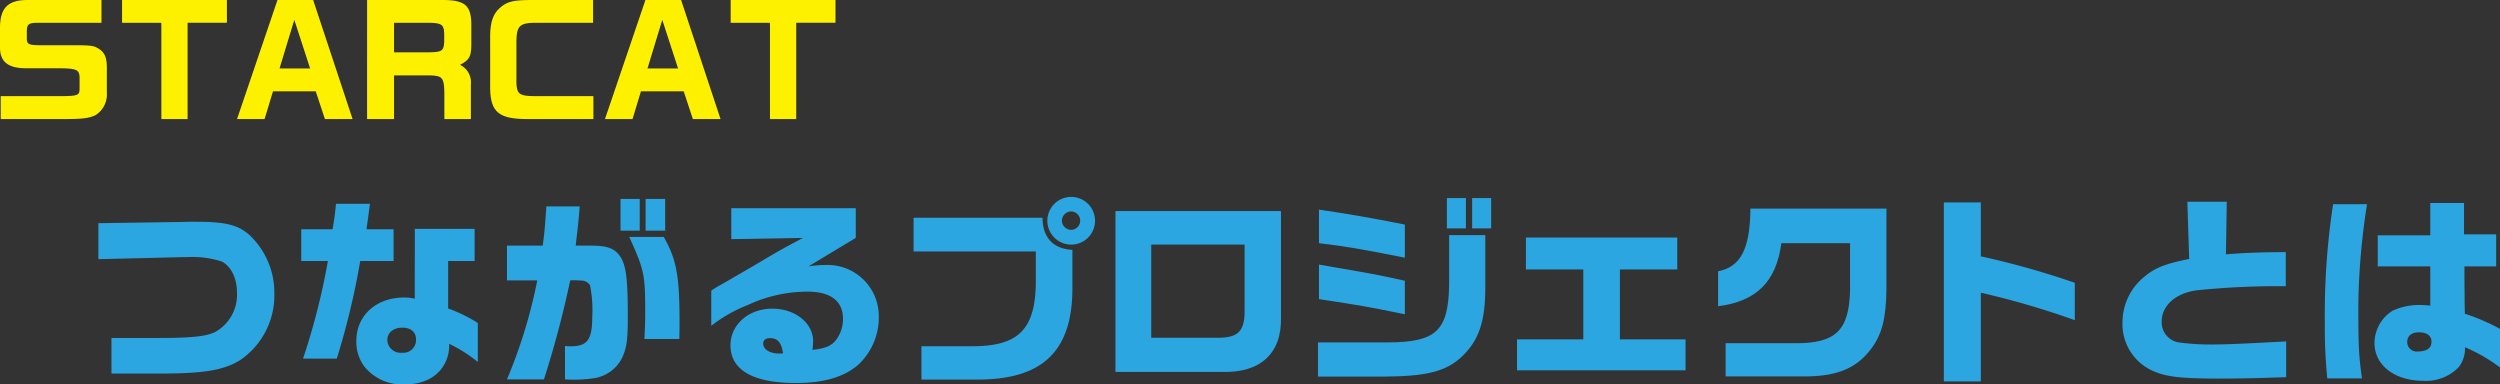
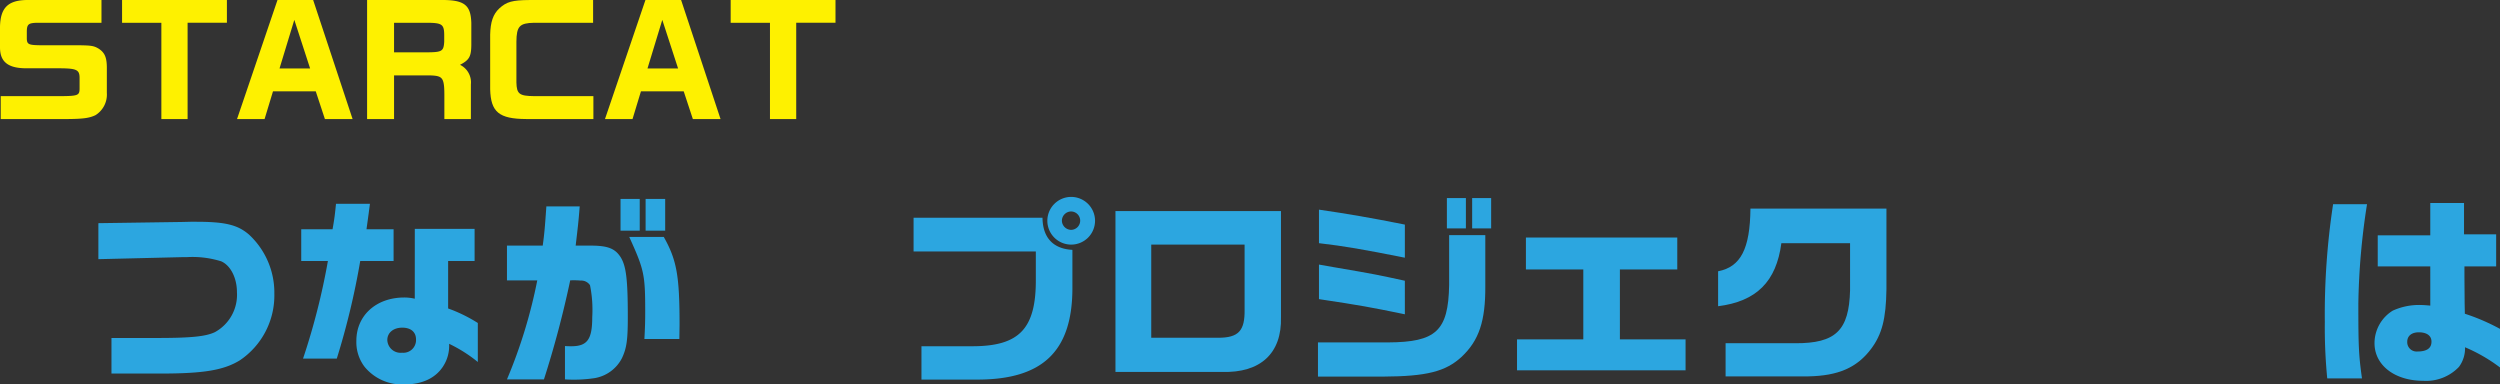
<svg xmlns="http://www.w3.org/2000/svg" width="395.857" height="60.873" viewBox="0 0 395.857 60.873">
  <rect x="0" y="0" width="395.857" height="60.873" fill="#333333" stroke="none" />
  <defs>
    <clipPath id="clip-path">
      <rect id="長方形_27598" data-name="長方形 27598" width="132.295" height="18.849" fill="#fef100" />
    </clipPath>
  </defs>
  <g id="グループ_29246" data-name="グループ 29246" transform="translate(-457.95 -164.295)">
    <path id="パス_6999" data-name="パス 6999" d="M562.8,175.442l1.312-.032h.864c4.639,0,6.591.48,8.383,2.015a12.528,12.528,0,0,1,4.032,9.408,12.386,12.386,0,0,1-5.44,10.5c-2.528,1.567-5.7,2.111-12.511,2.111H551.6v-5.632h7.135c5.408,0,7.775-.223,9.248-.928a6.737,6.737,0,0,0,3.487-6.3c0-2.272-.992-4.224-2.464-4.9a15.238,15.238,0,0,0-5.5-.672h-.7l-13.279.321v-5.7Z" transform="translate(-76 24)" fill="#2ca6e0" />
    <path id="パス_7000" data-name="パス 7000" d="M586.608,176.594c.288-1.632.384-2.367.544-4.031h5.375c-.352,2.687-.384,2.847-.544,4.031h4.288v5.024h-5.279a119.268,119.268,0,0,1-3.712,15.454h-5.344a107.631,107.631,0,0,0,3.936-15.454h-4.224v-5.024Zm13.023-.064H609.1v5.088h-4.191v7.52a23.766,23.766,0,0,1,4.7,2.3v6.175a22.607,22.607,0,0,0-4.544-2.879,5.981,5.981,0,0,1-1.023,3.68c-1.216,1.792-3.3,2.751-6.048,2.751a7.672,7.672,0,0,1-6.335-2.815,6.456,6.456,0,0,1-1.281-4.1c0-4,3.136-6.848,7.584-6.848a7.143,7.143,0,0,1,1.664.193Zm-4.352,17.6a2.1,2.1,0,0,0,2.336,2.016,2.01,2.01,0,0,0,2.208-2.112c0-1.152-.8-1.856-2.176-1.856-1.408,0-2.368.8-2.368,1.952" transform="translate(-76 24)" fill="#2ca6e0" />
    <path id="パス_7001" data-name="パス 7001" d="M619.887,179.185c.256-1.887.321-2.559.576-6.207h5.28c-.192,2.432-.287,3.232-.64,6.207h2.336c2.752,0,3.9.449,4.8,1.857.863,1.408,1.12,3.519,1.12,9.472,0,3.679-.192,4.926-.929,6.495a5.967,5.967,0,0,1-4.383,3.168,21.975,21.975,0,0,1-4.639.191v-5.279c.447.032.8.032.991.032,2.56,0,3.328-1.088,3.328-4.607a19.681,19.681,0,0,0-.352-5.056,1.659,1.659,0,0,0-1.472-.736,12.1,12.1,0,0,0-1.664-.033,158.554,158.554,0,0,1-4.159,15.679h-5.856a80.331,80.331,0,0,0,4.8-15.679h-4.8v-5.5Zm15.36-2.367h-3.04v-5.023h3.04Zm3.807.992c2.048,3.648,2.5,6.112,2.5,13.919l-.032,2.24h-5.536c.1-1.824.128-2.752.128-4.32,0-5.887-.159-6.624-2.527-11.839Zm.224-.992h-3.1v-5.023h3.1Z" transform="translate(-76 24)" fill="#2ca6e0" />
-     <path id="パス_7002" data-name="パス 7002" d="M649.744,178.162v-4.9h19.711v4.7l-7.489,4.511a19.6,19.6,0,0,1,2.784-.223,8.11,8.11,0,0,1,8.352,8.127A10.246,10.246,0,0,1,669.9,198c-2.239,1.983-5.472,2.943-9.919,2.943-6.783,0-10.367-2.048-10.367-5.983,0-3.264,2.88-5.792,6.623-5.792,3.616,0,6.464,2.272,6.464,5.152a12.716,12.716,0,0,1-.1,1.376c2.048-.225,3.04-.641,3.775-1.632a5.479,5.479,0,0,0,1.056-3.3c0-2.784-1.951-4.288-5.567-4.288a22.275,22.275,0,0,0-9.5,2.113,22.846,22.846,0,0,0-5.792,3.294v-5.567c.255-.191.992-.64,1.055-.672,1.057-.576,2.113-1.216,3.168-1.823.737-.416,1.888-1.089,3.136-1.824,3.392-2.016,3.776-2.24,7.168-4.032Zm8.191,18.079c-.256-1.7-.832-2.4-2.048-2.4-.7,0-1.088.288-1.088.864,0,.9,1.056,1.567,2.464,1.567h.416Z" transform="translate(-76 24)" fill="#2ca6e0" />
    <path id="パス_7003" data-name="パス 7003" d="M678.608,174.771h20.414c.032,3.168,1.7,4.927,4.736,5.088V186.1c-.064,9.791-4.7,14.27-14.943,14.3h-8.959v-5.28h8.063c7.488,0,10.112-2.816,10.047-10.719v-4.287H678.608Zm28.734.448a3.776,3.776,0,1,1-3.712-3.744,3.783,3.783,0,0,1,3.712,3.744m-5.248,0a1.483,1.483,0,0,0,1.439,1.472,1.456,1.456,0,1,0,0-2.912,1.476,1.476,0,0,0-1.439,1.44" transform="translate(-76 24)" fill="#2ca6e0" />
    <path id="パス_7004" data-name="パス 7004" d="M736.782,173.715v16.8c.16,5.7-3.231,8.864-9.343,8.671H710.576V173.715Zm-9.951,20.062c3.231,0,4.256-1.088,4.191-4.512V179.026H716.24v14.751Z" transform="translate(-76 24)" fill="#2ca6e0" />
    <path id="パス_7005" data-name="パス 7005" d="M742.64,194.513h11.071c7.648-.033,9.568-1.824,9.7-9.087v-7.9h5.727v8.064c.032,5.535-.992,8.607-3.744,11.2-2.527,2.335-5.535,3.1-12.415,3.136H742.64ZM756.4,181.1c-6.592-1.311-9.5-1.823-13.6-2.3V173.49c4.608.672,8.159,1.28,13.6,2.368Zm0,8.96c-5.6-1.152-7.008-1.408-13.6-2.4v-5.472l2.367.416c6.56,1.12,6.976,1.217,11.232,2.145Zm9.663-13.6h-3.008v-4.8h3.008Zm.992-4.8h3.008v4.8h-3.008Z" transform="translate(-76 24)" fill="#2ca6e0" />
    <path id="パス_7006" data-name="パス 7006" d="M784.655,194.033V182.962h-9.087v-5.056h23.966v5.056h-9.087v11.071h10.4v4.9H774.16v-4.9Z" transform="translate(-76 24)" fill="#2ca6e0" />
    <path id="パス_7007" data-name="パス 7007" d="M806,183.25c3.583-.7,5.056-3.552,5.12-9.92h21.534V186.1c-.063,4.639-.7,7.135-2.431,9.439-2.241,2.976-5.184,4.256-9.919,4.352H807.185v-5.248H818.19c6.432.032,8.544-2.016,8.705-8.383V178.8H816.016c-.8,6.08-3.936,9.216-10.016,9.983Z" transform="translate(-76 24)" fill="#2ca6e0" />
-     <path id="パス_7008" data-name="パス 7008" d="M847.6,172.339v8.543a132.488,132.488,0,0,1,14.879,4.191v5.92a130.349,130.349,0,0,0-14.879-4.351v14.047h-5.855v-28.35Z" transform="translate(-76 24)" fill="#2ca6e0" />
-     <path id="パス_7009" data-name="パス 7009" d="M886.542,172.242l-.128,8.319c3.584-.256,5.185-.319,9.472-.351v5.407a125.132,125.132,0,0,0-14.047.641c-3.328.416-5.6,2.4-5.6,4.927a3.223,3.223,0,0,0,2.687,3.328,38.239,38.239,0,0,0,6.048.32c1.664,0,5.151-.16,10.974-.481v5.664c-4.735.161-7.327.224-10.719.224-6.08,0-8.383-.288-10.527-1.279a8.091,8.091,0,0,1-4.672-7.584,9.319,9.319,0,0,1,3.425-7.232c1.664-1.408,3.295-2.08,7.135-2.847l-.288-9.056Z" transform="translate(-76 24)" fill="#2ca6e0" />
    <path id="パス_7010" data-name="パス 7010" d="M908.752,172.627a110.663,110.663,0,0,0-1.376,15.774c0,6.848.064,8.1.576,11.808h-5.5a82.974,82.974,0,0,1-.384-8.928,115.772,115.772,0,0,1,1.312-18.654Zm10.015,9.854h-8.319v-4.927h8.319v-5.119h5.343v4.96H929.2v5.086h-5.023v1.7l.032,4.191.032,1.6a32.707,32.707,0,0,1,5.568,2.4v6.111a25.823,25.823,0,0,0-5.537-3.2,4.952,4.952,0,0,1-.96,3.1,7.172,7.172,0,0,1-5.663,2.208c-4.511,0-7.712-2.464-7.712-5.952a6.069,6.069,0,0,1,2.88-5.152,10,10,0,0,1,4.352-.9c.352,0,.9.031,1.6.1Zm-3.648,11.936a1.48,1.48,0,0,0,1.6,1.536c1.5,0,2.239-.513,2.239-1.568,0-.928-.736-1.472-2.016-1.472-1.12,0-1.824.576-1.824,1.5" transform="translate(-76 24)" fill="#2ca6e0" />
    <g id="グループ_29233" data-name="グループ 29233" transform="translate(457.95 164.295)">
      <g id="グループ_29233-2" data-name="グループ 29233" transform="translate(0 0)" clip-path="url(#clip-path)">
        <path id="パス_126570" data-name="パス 126570" d="M16.069,3.61H5.946c-1.423.023-1.676.23-1.7,1.332V6.135c.023.872.3,1.01,2.043,1.033h5.854c2.25.023,2.663.069,3.42.505.987.62,1.332,1.354,1.355,2.938V14.7a3.851,3.851,0,0,1-1.791,3.535c-.941.459-1.951.6-4.454.62H.115V15.226H9.8c2.5-.023,2.778-.138,2.8-1.125V12.264c-.023-1.194-.5-1.424-3.008-1.446H4.11C1.285,10.8.023,9.808,0,7.559V4.23C.069,1.269,1.239.075,4.155.006H16.069Z" transform="translate(0 -0.004)" fill="#fef100" />
        <path id="パス_126571" data-name="パス 126571" d="M59.025.006h16.6v3.6H69.4V18.853H65.246V3.61H59.025Z" transform="translate(-39.696 -0.004)" fill="#fef100" />
        <path id="パス_126572" data-name="パス 126572" d="M121.019.006h5.647l6.244,18.847h-4.385l-1.446-4.385h-6.772l-1.331,4.385h-4.361Zm5.165,10.835-2.5-7.69-2.341,7.69Z" transform="translate(-77.081 -0.004)" fill="#fef100" />
        <path id="パス_126573" data-name="パス 126573" d="M189.018,0c3.833-.046,4.889.712,4.981,3.627V7.141c-.023,1.813-.322,2.364-1.791,3.122a3.086,3.086,0,0,1,1.722,3.1v5.487h-4.2V15.658c.023-3.351-.16-3.627-2.18-3.718h-5.785v6.909h-4.269V0Zm-1.974,8.287c2.319-.023,2.571-.184,2.663-1.676V5.488c-.023-1.63-.367-1.859-2.617-1.882h-5.326V8.289Z" transform="translate(-119.369 0)" fill="#fef100" />
        <path id="パス_126574" data-name="パス 126574" d="M253.306,3.61h-9.343c-2.3.046-2.778.551-2.8,2.984v6.474c.046,1.814.459,2.135,2.8,2.158h9.389v3.627H242.723c-4.316-.023-5.624-1.1-5.716-4.729V5.492c.046-2,.459-3.237,1.446-4.155C239.6.281,240.5.029,243.274.006h10.032Z" transform="translate(-159.393 -0.004)" fill="#fef100" />
        <path id="パス_126575" data-name="パス 126575" d="M298.932.006h5.647l6.244,18.847h-4.385l-1.446-4.385H298.22l-1.332,4.385h-4.361ZM304.1,10.841l-2.5-7.69-2.341,7.69Z" transform="translate(-196.731 -0.004)" fill="#fef100" />
        <path id="パス_126576" data-name="パス 126576" d="M353.3.006h16.6v3.6h-6.221V18.853h-4.155V3.61H353.3Z" transform="translate(-237.604 -0.004)" fill="#fef100" />
      </g>
    </g>
  </g>
</svg>